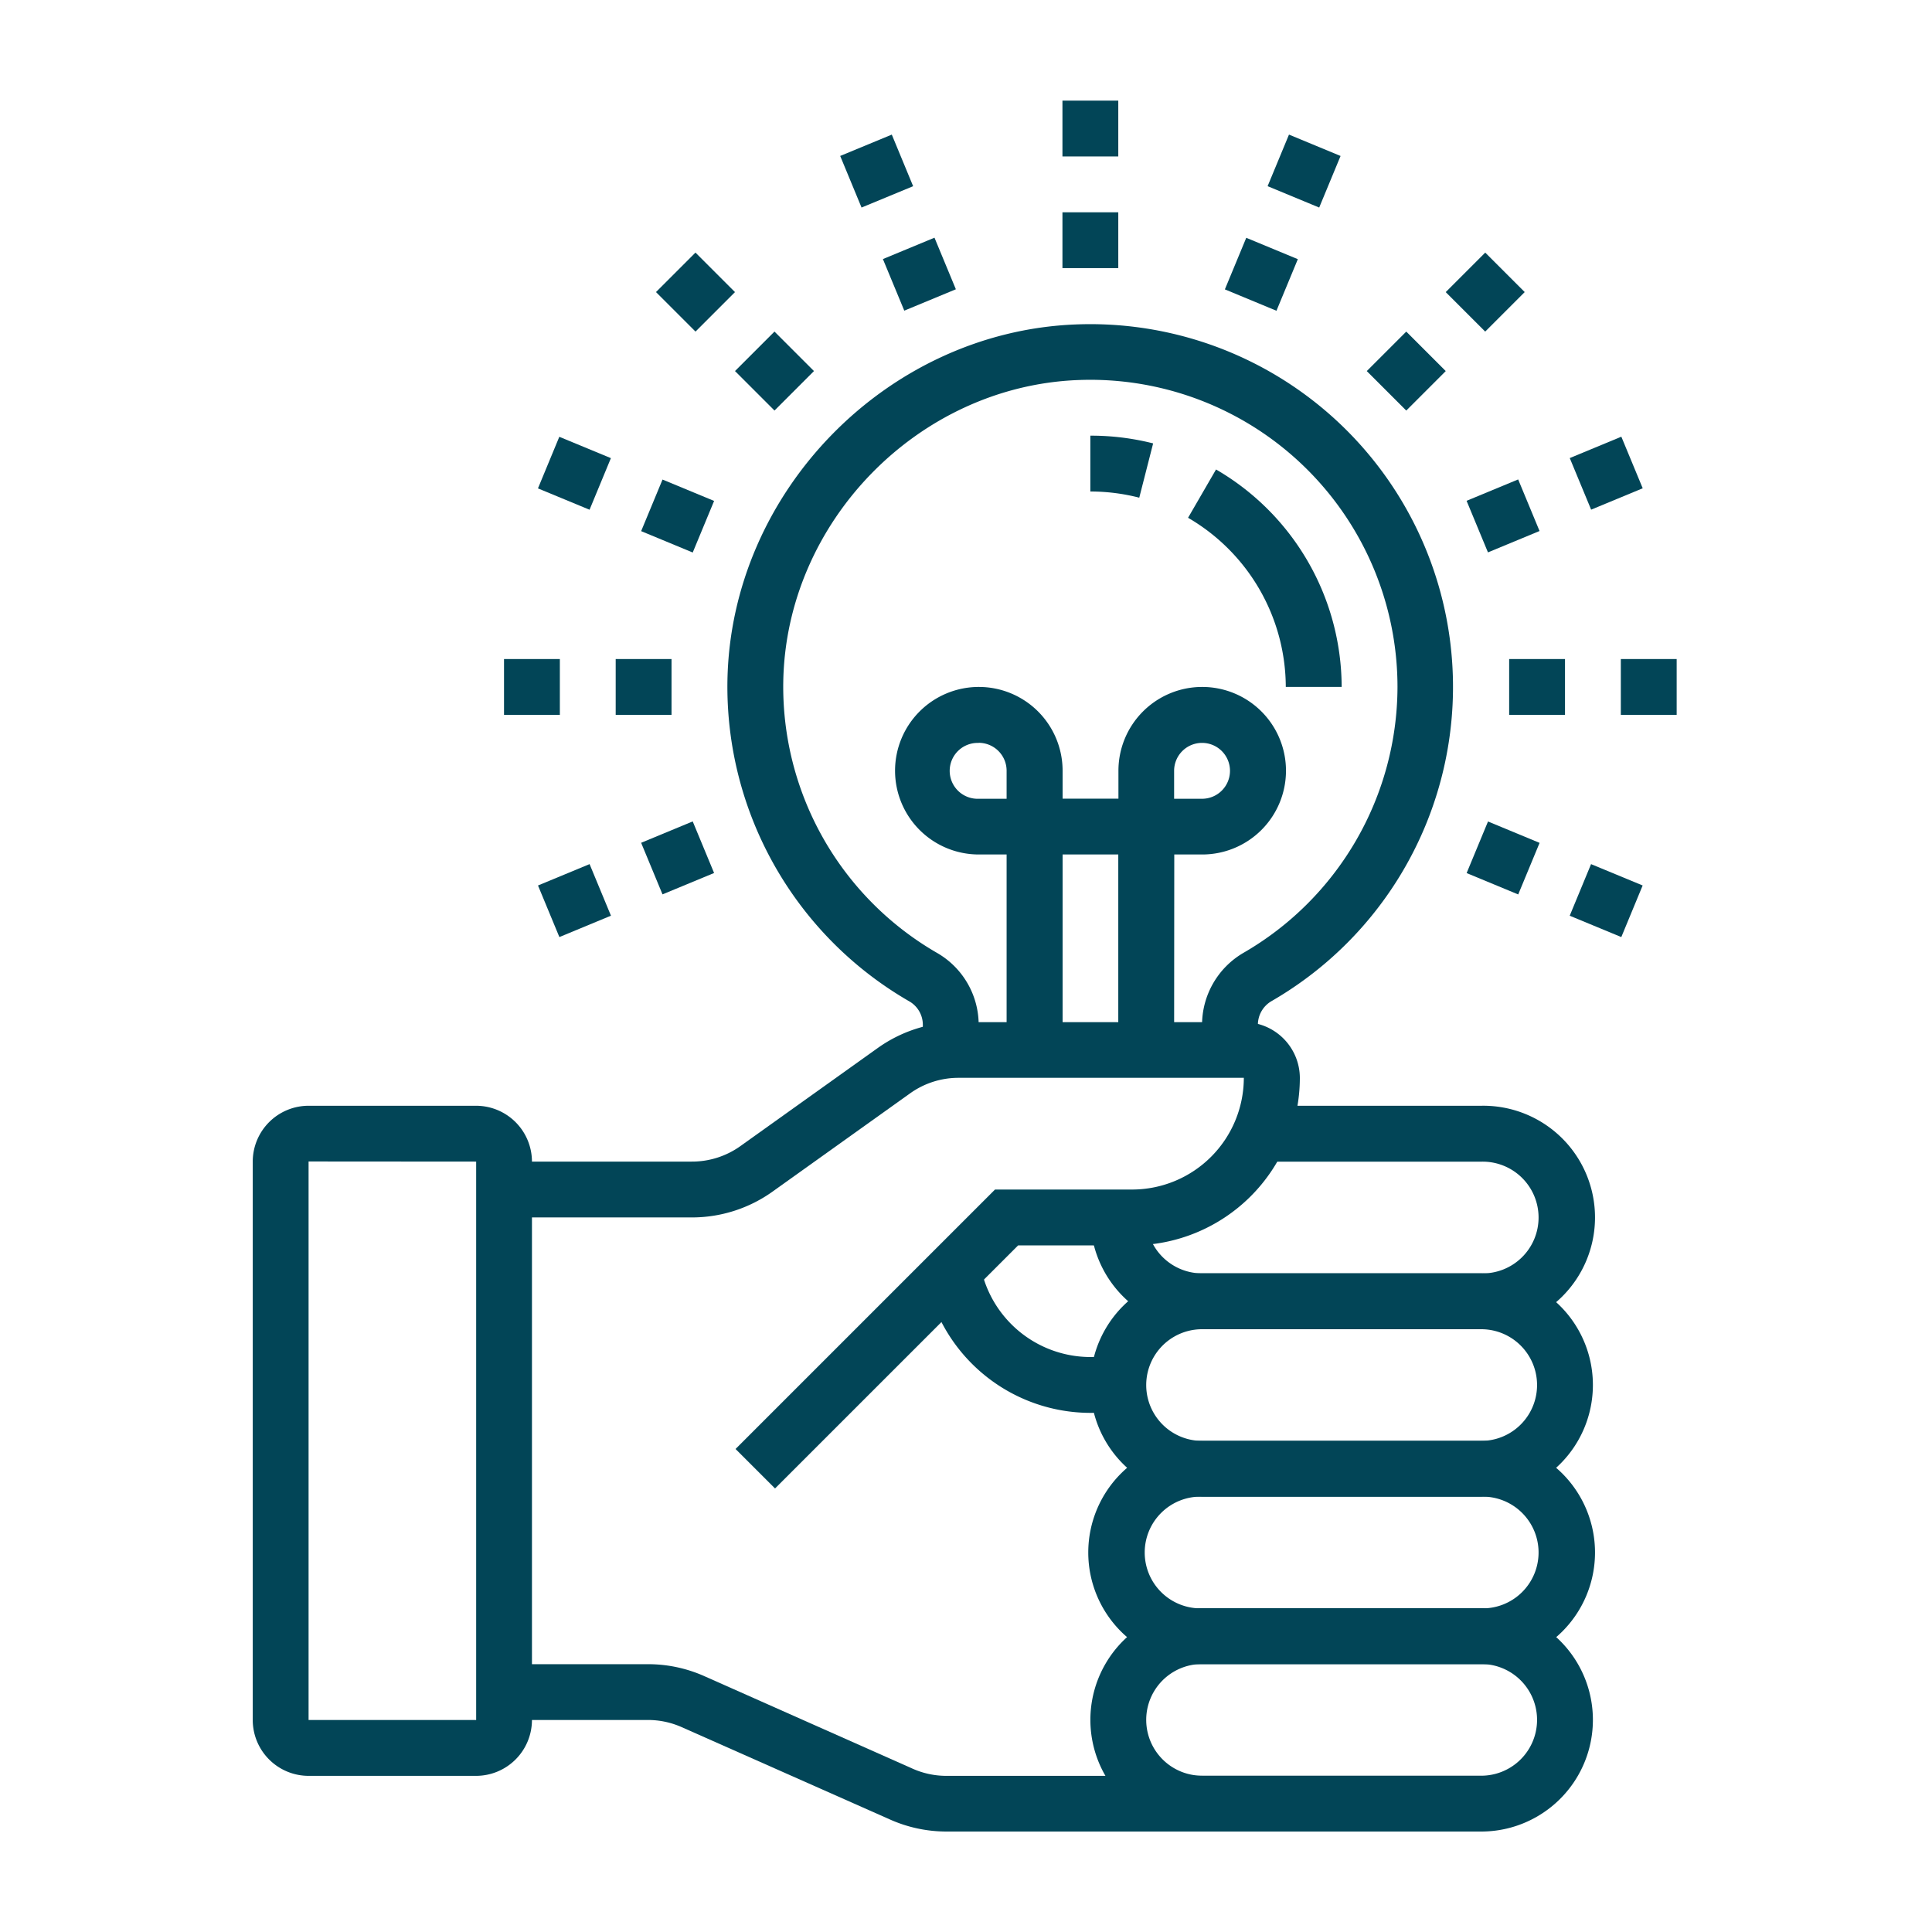
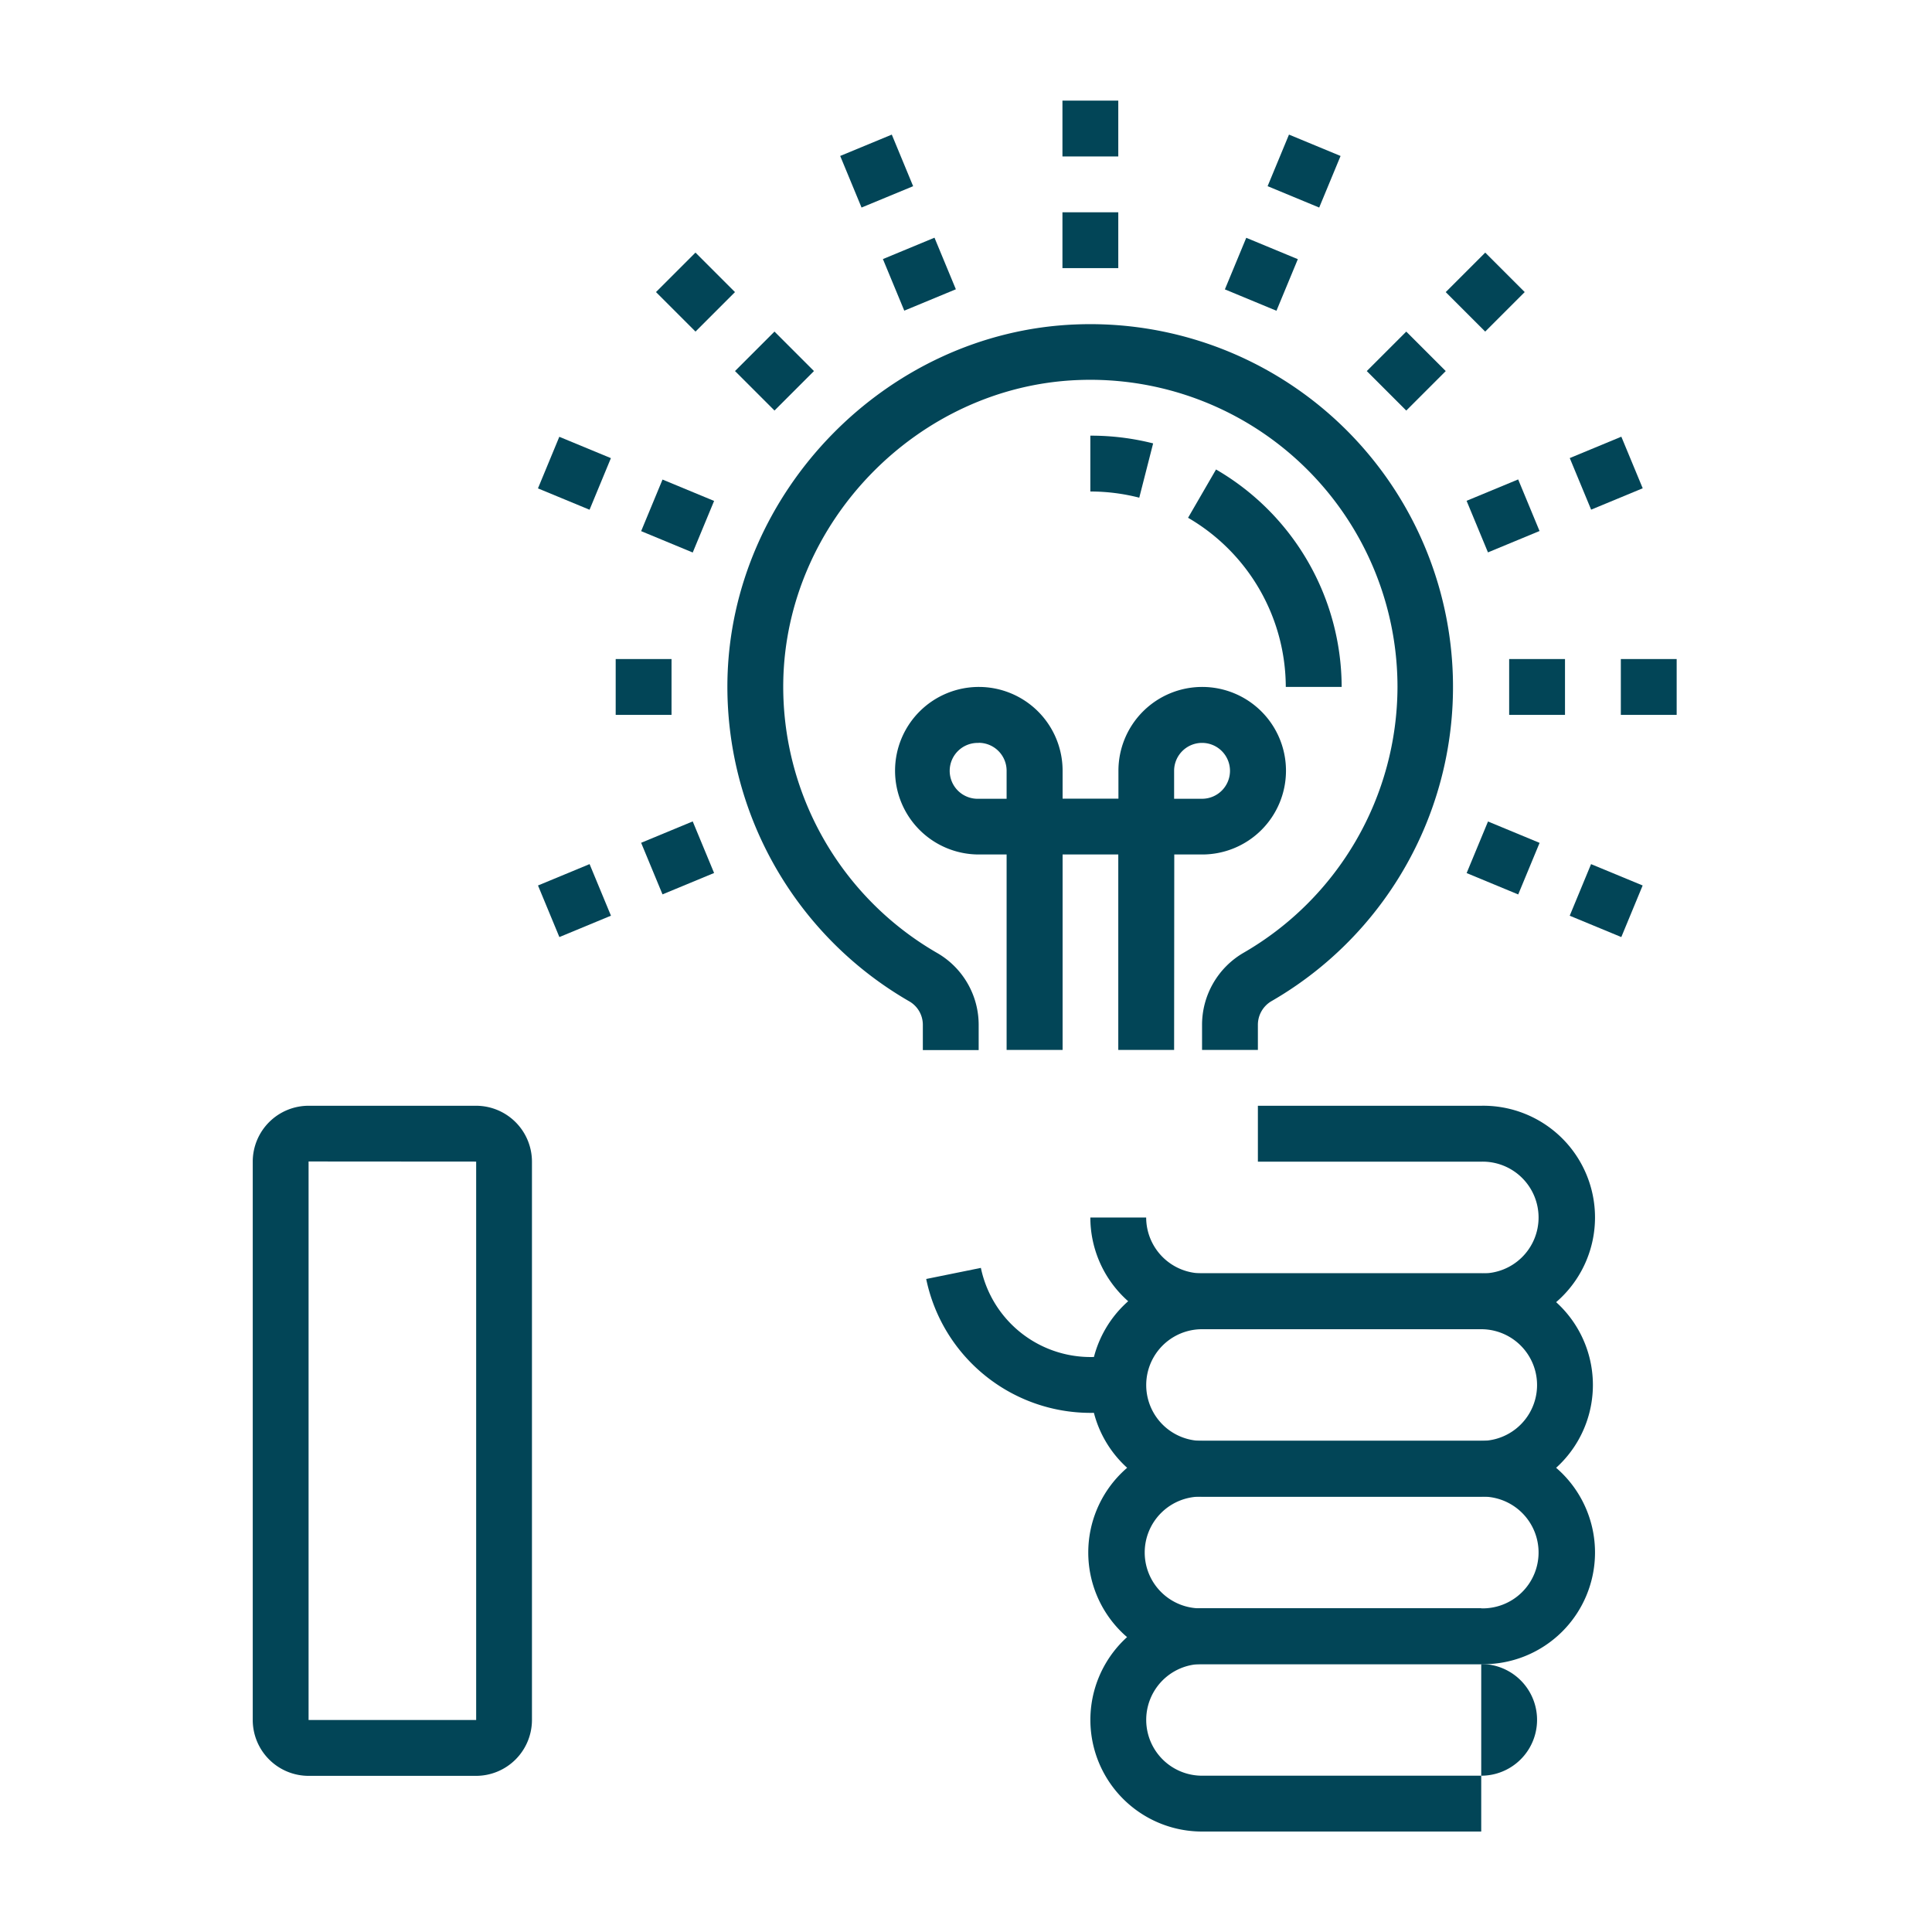
<svg xmlns="http://www.w3.org/2000/svg" id="Layer_1" data-name="Layer 1" viewBox="0 0 500 500">
  <defs>
    <style>.cls-1{fill:#024557;}</style>
  </defs>
-   <path class="cls-1" d="M200.58,385.21,190.36,375l67.15-67.15H293a28.93,28.93,0,0,0,28.9-28.91H248.09a21.52,21.52,0,0,0-12.6,4.05L200,308.34a35.9,35.9,0,0,1-21,6.73H130.44V300.62H179a21.56,21.56,0,0,0,12.6-4l35.51-25.36a36,36,0,0,1,21-6.73h73.83a14.48,14.48,0,0,1,14.46,14.45A43.41,43.41,0,0,1,293,322.3H263.5Z" />
-   <path class="cls-1" d="M311.09,474H245a35.87,35.87,0,0,1-14.68-3.12L176.46,447a21.46,21.46,0,0,0-8.8-1.87H130.44V430.69h37.22a35.81,35.81,0,0,1,14.68,3.12l53.82,23.91a21.46,21.46,0,0,0,8.8,1.87h66.13Z" />
-   <path class="cls-1" d="M383.34,474H311.09a28.9,28.9,0,1,1,0-57.8h72.25a28.9,28.9,0,1,1,0,57.8Zm-72.25-43.35a14.45,14.45,0,1,0,0,28.9h72.25a14.45,14.45,0,1,0,0-28.9Z" />
+   <path class="cls-1" d="M383.34,474H311.09a28.9,28.9,0,1,1,0-57.8h72.25Zm-72.25-43.35a14.45,14.45,0,1,0,0,28.9h72.25a14.45,14.45,0,1,0,0-28.9Z" />
  <path class="cls-1" d="M383.34,430.69H311.09a28.91,28.91,0,1,1,0-57.81h72.25a28.91,28.91,0,1,1,0,57.81Zm-72.25-43.36a14.46,14.46,0,1,0,0,28.91h72.25a14.46,14.46,0,1,0,0-28.91Z" />
  <path class="cls-1" d="M383.34,387.33H311.09a28.9,28.9,0,1,1,0-57.8h72.25a28.9,28.9,0,1,1,0,57.8ZM311.09,344a14.45,14.45,0,1,0,0,28.9h72.25a14.45,14.45,0,1,0,0-28.9Z" />
  <path class="cls-1" d="M383.34,344H311.09a28.94,28.94,0,0,1-28.91-28.91h14.45a14.48,14.48,0,0,0,14.46,14.46h72.25a14.46,14.46,0,1,0,0-28.91h-57.8V286.17h57.8a28.91,28.91,0,1,1,0,57.81Z" />
  <path class="cls-1" d="M123.22,459.59H79.86a14.47,14.47,0,0,1-14.45-14.45V300.62a14.47,14.47,0,0,1,14.45-14.45h43.36a14.48,14.48,0,0,1,14.45,14.45V445.14A14.48,14.48,0,0,1,123.22,459.59Zm-43.36-159V445.14h43.37V300.62Z" />
  <path class="cls-1" d="M325.54,271.72H311.09v-6.46a21.58,21.58,0,0,1,10.69-18.65,79.67,79.67,0,0,0,39.89-68.83,79.51,79.51,0,0,0-82.78-79.42c-41.26,1.67-75.44,36.64-76.18,78a79.55,79.55,0,0,0,39.93,70.33,21.48,21.48,0,0,1,10.64,18.61v6.46H238.83v-6.46a7,7,0,0,0-3.4-6.09,94,94,0,0,1-47.17-83.1c.88-48.84,41.27-90.18,90.05-92.14A93.88,93.88,0,0,1,329,259.13a7.09,7.09,0,0,0-3.46,6.13Z" />
  <path class="cls-1" d="M282.18,365.65A43.45,43.45,0,0,1,239.7,331l14.15-2.87A29,29,0,0,0,288,350.62l2.86,14.17A43.19,43.19,0,0,1,282.18,365.65Z" />
  <path class="cls-1" d="M303.86,271.72H289.41V221.14H275v50.58H260.51V221.14h-7.23A21.68,21.68,0,1,1,275,199.46v7.23h14.45v-7.23a21.68,21.68,0,1,1,21.68,21.68h-7.23Zm0-65h7.23a7.23,7.23,0,1,0-7.23-7.23Zm-50.58-14.45a7.23,7.23,0,1,0,0,14.45h7.23v-7.23A7.23,7.23,0,0,0,253.28,192.24Z" />
  <path class="cls-1" d="M347.22,177.78H332.76A50.79,50.79,0,0,0,307.47,134l7.24-12.5A65.25,65.25,0,0,1,347.22,177.78Z" />
  <path class="cls-1" d="M294.84,128.8a50.91,50.91,0,0,0-12.66-1.6V112.75a65.38,65.38,0,0,1,16.25,2Z" />
  <rect class="cls-1" x="274.96" y="54.94" width="14.45" height="14.45" />
  <rect class="cls-1" x="274.96" y="26.04" width="14.45" height="14.45" />
  <rect class="cls-1" x="230.71" y="63.74" width="14.45" height="14.45" transform="translate(-9.04 96.49) rotate(-22.51)" />
  <rect class="cls-1" x="219.65" y="37.04" width="14.45" height="14.45" transform="translate(0.32 90.12) rotate(-22.48)" />
  <rect class="cls-1" x="193.21" y="88.81" width="14.45" height="14.45" transform="translate(-9.2 169.85) rotate(-45)" />
  <rect class="cls-1" x="172.77" y="68.37" width="14.45" height="14.46" transform="translate(-0.74 149.41) rotate(-45)" />
  <rect class="cls-1" x="168.14" y="126.31" width="14.45" height="14.45" transform="translate(-15.13 244.43) rotate(-67.49)" />
  <rect class="cls-1" x="141.44" y="115.25" width="14.45" height="14.45" transform="translate(-21.35 213.02) rotate(-67.52)" />
  <rect class="cls-1" x="159.34" y="170.56" width="14.45" height="14.45" />
-   <rect class="cls-1" x="130.44" y="170.56" width="14.45" height="14.45" />
  <rect class="cls-1" x="168.14" y="214.8" width="14.45" height="14.45" transform="translate(-71.64 84.05) rotate(-22.51)" />
  <rect class="cls-1" x="141.44" y="225.86" width="14.45" height="14.45" transform="translate(-77.9 74.66) rotate(-22.51)" />
  <rect class="cls-1" x="381.77" y="214.8" width="14.45" height="14.45" transform="translate(34.97 496.4) rotate(-67.49)" />
  <rect class="cls-1" x="408.47" y="225.86" width="14.45" height="14.45" transform="translate(41.36 528.06) rotate(-67.52)" />
  <rect class="cls-1" x="390.57" y="170.56" width="14.45" height="14.45" />
  <rect class="cls-1" x="419.47" y="170.56" width="14.45" height="14.45" />
  <rect class="cls-1" x="381.77" y="126.31" width="14.45" height="14.45" transform="translate(-21.49 159.08) rotate(-22.51)" />
  <rect class="cls-1" x="408.47" y="115.25" width="14.45" height="14.45" transform="translate(-15.22 168.46) rotate(-22.51)" />
  <rect class="cls-1" x="356.71" y="88.81" width="14.45" height="14.45" transform="translate(38.69 285.47) rotate(-45)" />
  <rect class="cls-1" x="377.14" y="68.37" width="14.46" height="14.45" transform="translate(59.13 293.93) rotate(-45)" />
  <rect class="cls-1" x="319.2" y="63.74" width="14.45" height="14.45" transform="translate(135.91 345.37) rotate(-67.49)" />
  <rect class="cls-1" x="330.26" y="37.04" width="14.45" height="14.45" transform="translate(167.4 339.1) rotate(-67.49)" />
</svg>